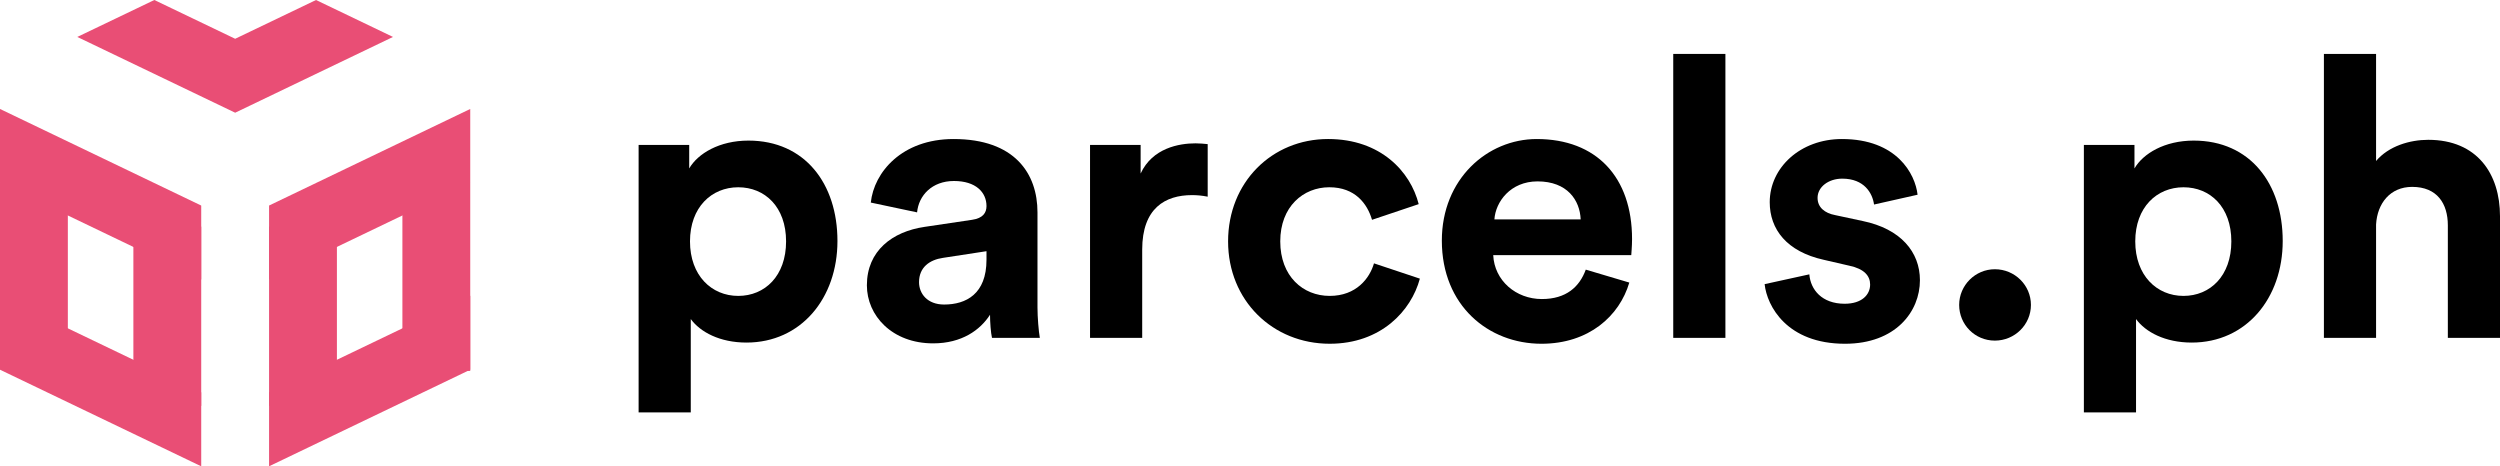
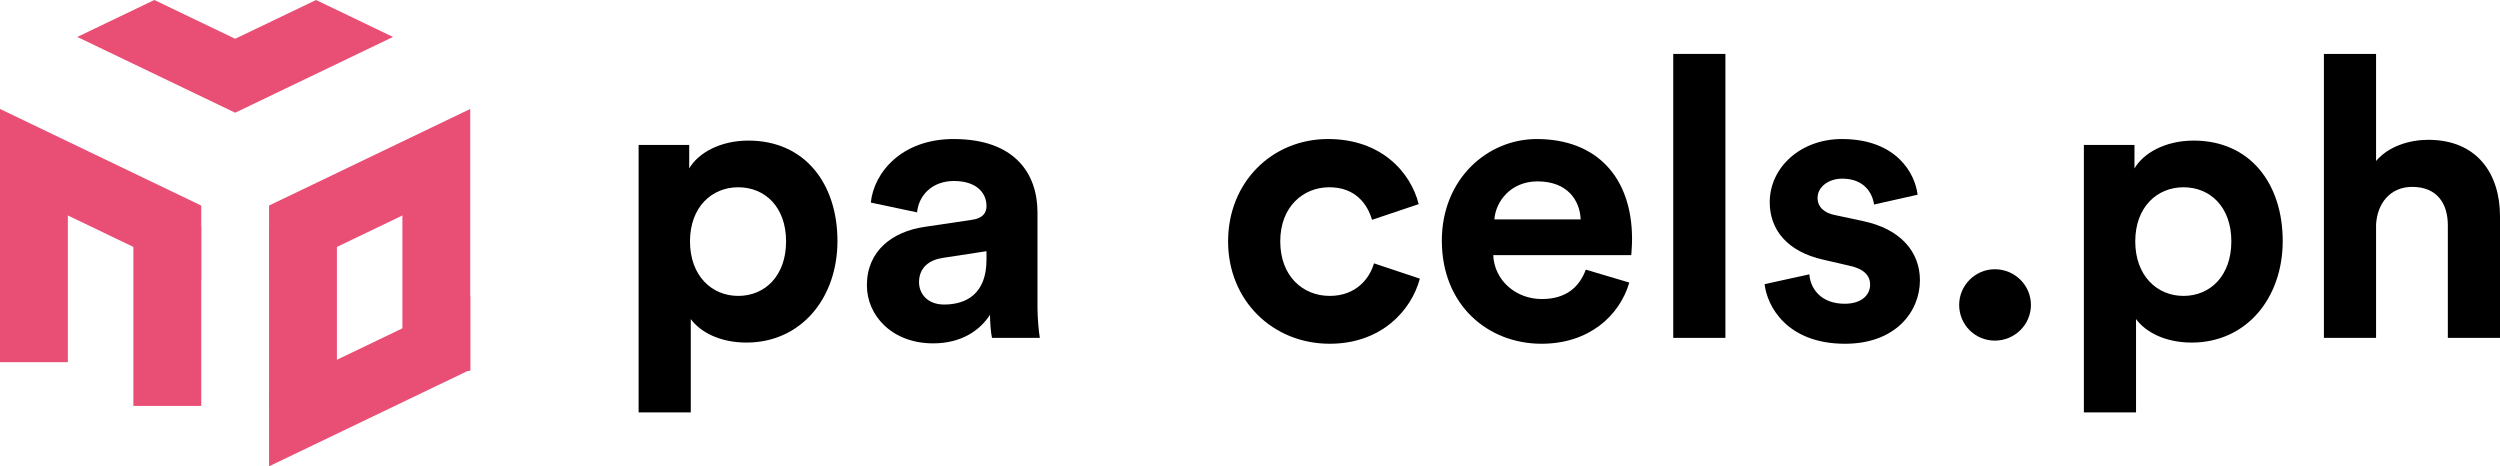
<svg xmlns="http://www.w3.org/2000/svg" id="Layer_2" data-name="Layer 2" viewBox="0 0 5403.79 1007.93">
  <defs>
    <style>
      .cls-1 {
        fill: #e94e75;
      }
    </style>
  </defs>
  <g id="Layer_1-2" data-name="Layer 1">
    <g>
      <g>
        <path d="m1380.37,891.37V313.22h109.36v50.86c18.65-32.21,65.28-60.19,128-60.19,122.07,0,192.43,93.25,192.43,217.02s-78.84,219.56-196.67,219.56c-57.65,0-100.03-22.89-120.38-50.86v201.76h-112.75Zm215.32-486.59c-57.65,0-104.27,43.23-104.27,116.99s46.62,117.83,104.27,117.83,103.43-43.24,103.43-117.83-45.78-116.99-103.43-116.99Z" />
        <path d="m1998.38,490.4l102.58-15.26c23.74-3.39,31.37-15.26,31.37-29.67,0-29.67-22.89-54.25-70.36-54.25s-76.3,31.37-79.68,67.82l-100.03-21.19c6.78-65.28,66.97-137.33,178.87-137.33,132.24,0,181.41,74.6,181.41,158.53v205.15c0,22.04,2.54,51.71,5.08,66.12h-103.42c-2.54-11.02-4.24-33.91-4.24-50.02-21.19,33.06-61.04,61.88-122.92,61.88-89.01,0-143.26-60.19-143.26-125.46,0-74.6,55.1-116.14,124.61-126.31Zm133.94,71.21v-18.65l-94.1,14.41c-28.82,4.24-51.71,20.34-51.71,52.56,0,24.58,17.8,48.32,54.25,48.32,47.47,0,91.55-22.89,91.55-96.64Z" />
-         <path d="m2610.45,425.13c-12.72-2.54-23.74-3.39-33.91-3.39-57.65,0-107.66,27.98-107.66,117.83v190.74h-112.75v-417.08h109.36v61.88c25.43-55.1,83.07-65.28,118.68-65.28,9.33,0,17.81.85,26.28,1.7v113.6Z" />
        <path d="m2767.29,521.77c0,75.45,49.17,117.83,106.81,117.83s86.47-38.15,95.79-70.36l99.18,33.06c-18.65,69.51-83.93,140.72-194.97,140.72-122.92,0-219.56-93.25-219.56-221.25s94.95-221.26,216.17-221.26c113.6,0,178.02,70.36,195.83,140.72l-100.88,33.91c-10.18-34.76-36.46-70.36-92.41-70.36s-105.96,41.54-105.96,116.99Z" />
        <path d="m3521.78,610.78c-21.19,72.06-87.32,132.25-189.89,132.25-114.44,0-215.32-82.23-215.32-222.95,0-133.1,98.34-219.56,205.15-219.56,128.85,0,206,82.23,206,216.17,0,16.1-1.7,33.06-1.7,34.75h-298.4c2.54,55.11,49.17,94.95,105.12,94.95,52.56,0,81.38-26.28,94.95-63.58l94.1,27.98Zm-105.12-136.48c-1.7-41.54-28.83-82.23-93.25-82.23-58.49,0-90.71,44.08-93.25,82.23h186.5Z" />
        <path d="m3616.74,730.3V116.55h112.75v613.75h-112.75Z" />
        <path d="m3910.91,592.98c2.54,33.06,27.12,63.58,76.3,63.58,37.3,0,55.1-19.5,55.1-41.54,0-18.65-12.72-33.91-44.93-40.69l-55.1-12.72c-80.53-17.81-116.99-66.13-116.99-124.62,0-74.6,66.12-136.48,155.98-136.48,118.68,0,158.53,75.45,163.61,120.38l-94.1,21.19c-3.39-24.58-21.2-55.95-68.67-55.95-29.67,0-53.41,17.81-53.41,41.54,0,20.35,15.26,33.06,38.15,37.3l59.34,12.72c82.23,16.95,123.77,66.97,123.77,128,0,67.82-52.56,137.33-161.92,137.33-125.46,0-168.7-81.38-173.78-128.85l96.64-21.19Z" />
        <path d="m4311.9,581.96c43.23,0,77.99,34.75,77.99,77.14s-34.76,77.14-77.99,77.14-77.14-34.75-77.14-77.14,34.76-77.14,77.14-77.14Z" />
        <path d="m4504.33,891.37V313.22h109.36v50.86c18.65-32.21,65.28-60.19,128-60.19,122.07,0,192.43,93.25,192.43,217.02s-78.84,219.56-196.67,219.56c-57.65,0-100.03-22.89-120.38-50.86v201.76h-112.75Zm215.32-486.59c-57.65,0-104.27,43.23-104.27,116.99s46.62,117.83,104.27,117.83,103.43-43.24,103.43-117.83-45.78-116.99-103.43-116.99Z" />
        <path d="m5135.91,730.3h-112.75V116.55h112.75v231.43c27.13-32.22,72.9-45.78,112.75-45.78,105.96,0,155.13,73.76,155.13,165.31v262.79h-112.75v-243.3c0-46.63-22.89-83.07-77.14-83.07-47.47,0-75.45,35.6-77.99,81.38v244.99Z" />
      </g>
      <g>
        <polygon class="cls-1" points="167.08 79.84 333.6 0 508.33 83.82 683.08 0 849.46 79.84 508.33 243.63 167.08 79.84" />
        <rect class="cls-1" x="0" y="395.35" width="146.64" height="387.49" />
        <g>
          <polygon class="cls-1" points="581.59 444.26 581.59 604.1 1016.44 395.35 1016.44 235.52 581.59 444.26" />
          <polygon class="cls-1" points="434.95 444.3 0 235.52 0 395.35 434.95 604.14 434.95 444.3" />
        </g>
        <rect class="cls-1" x="288.31" y="489.87" width="146.64" height="387.49" />
        <rect class="cls-1" x="581.59" y="489.87" width="146.64" height="387.49" />
        <rect class="cls-1" x="869.8" y="395.35" width="146.64" height="406.35" />
        <g>
-           <polygon class="cls-1" points="434.95 848.09 0 639.31 0 799.14 434.95 1007.93 434.95 848.09" />
          <polygon class="cls-1" points="581.59 848.05 581.59 1007.88 1016.44 799.14 1016.44 639.31 581.59 848.05" />
        </g>
      </g>
    </g>
  </g>
</svg>